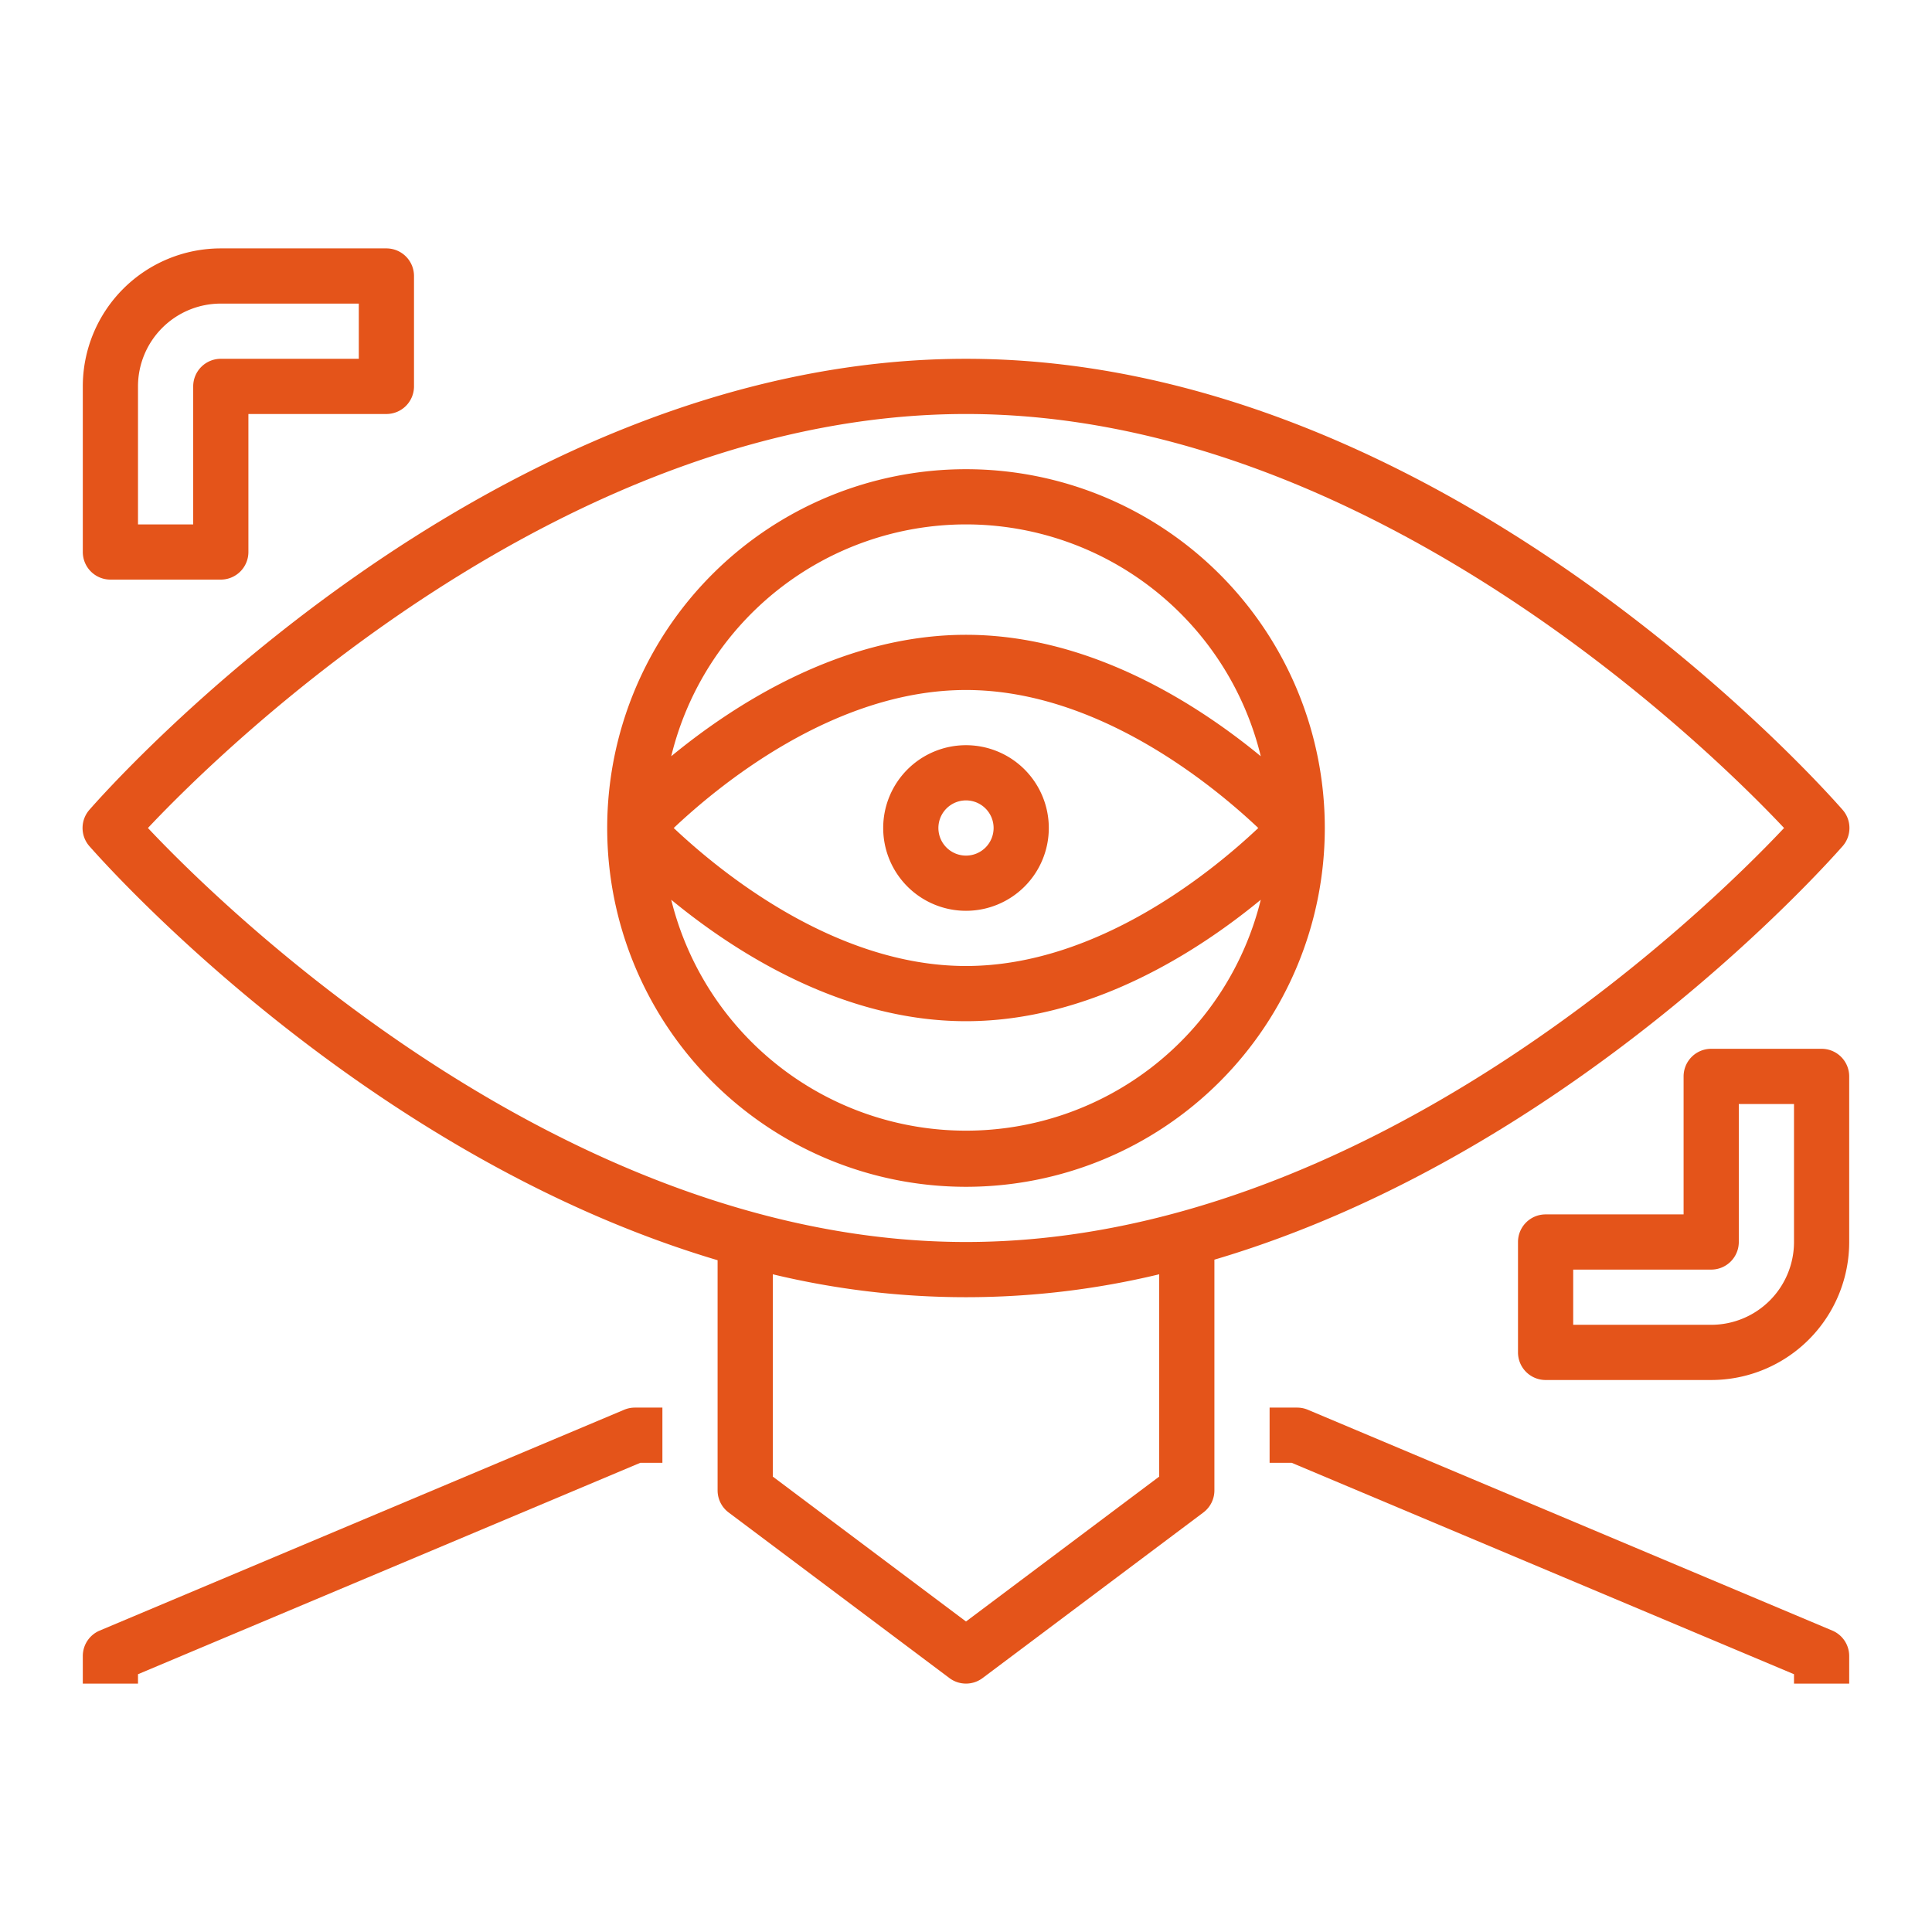
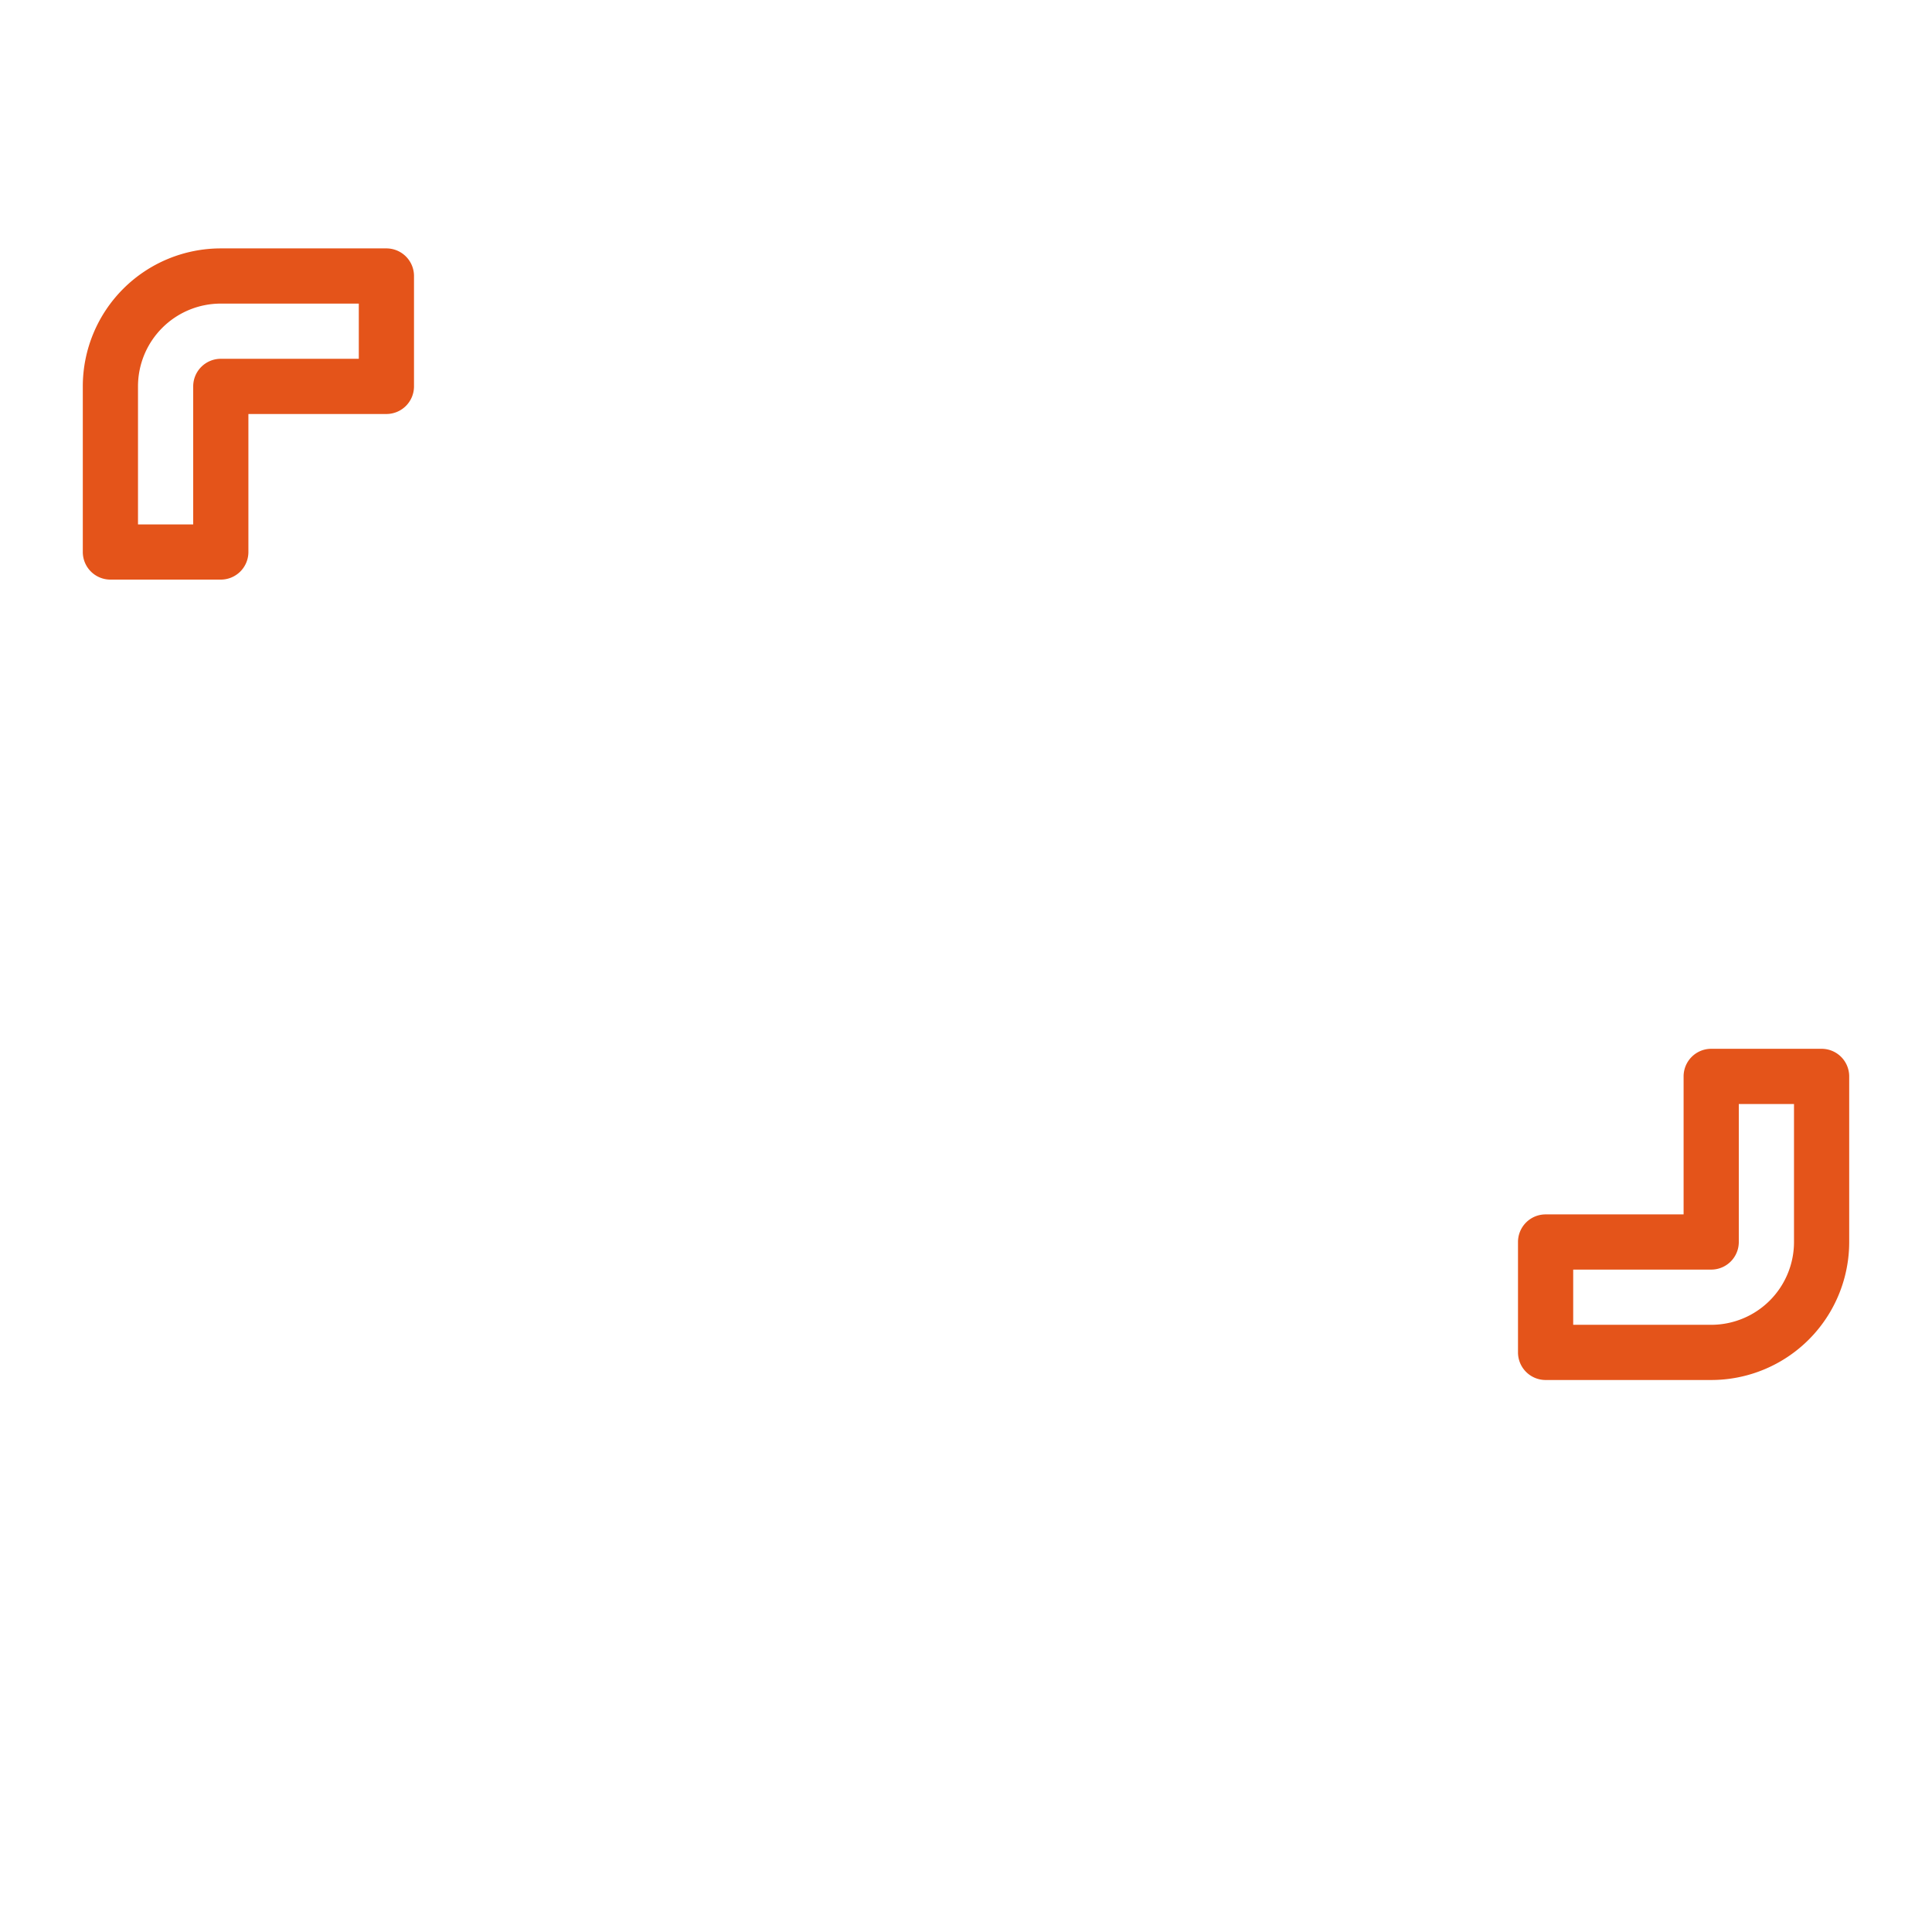
<svg xmlns="http://www.w3.org/2000/svg" id="Capa_1" data-name="Capa 1" viewBox="0 0 70 70">
  <defs>
    <style>.cls-1{fill:#e4541a;}</style>
  </defs>
  <title>icon_color</title>
-   <path class="cls-1" d="M66.39,59.08l-19-8A1,1,0,0,0,47,51H46v2h.8L65,60.66V61h2V60A1,1,0,0,0,66.39,59.08Z" />
-   <path class="cls-1" d="M22.61,51.08l-19,8A1,1,0,0,0,3,60v1H5v-.34L23.2,53H24V51H23A1,1,0,0,0,22.61,51.08Z" />
-   <path class="cls-1" d="M66.76,30.66a1,1,0,0,0,0-1.32C66.18,28.68,52.38,13,35,13S3.82,28.68,3.24,29.34a1,1,0,0,0,0,1.32c.48.54,9.84,11.16,22.76,15V54a1,1,0,0,0,.4.8l8,6a1,1,0,0,0,1.2,0l8-6A1,1,0,0,0,44,54V45.64C56.92,41.82,66.28,31.2,66.76,30.66ZM5.36,30C8.18,27,20.5,15,35,15S61.82,27,64.64,30C61.82,33,49.5,45,35,45S8.18,33,5.36,30ZM42,53.5l-7,5.25L28,53.5V46.17a29.93,29.93,0,0,0,14,0Z" />
-   <path class="cls-1" d="M48,30A13,13,0,1,0,35,43,13,13,0,0,0,48,30ZM35,19a11,11,0,0,1,10.68,8.4C43.42,25.54,39.52,23,35,23s-8.42,2.54-10.68,4.4A11,11,0,0,1,35,19ZM45.59,30C44,31.5,39.81,35,35,35s-9-3.5-10.59-5C26,28.5,30.19,25,35,25S44,28.5,45.59,30ZM24.32,32.6C26.58,34.46,30.48,37,35,37s8.42-2.54,10.68-4.4a11,11,0,0,1-21.36,0Z" />
-   <path class="cls-1" d="M32,30a3,3,0,1,0,3-3A3,3,0,0,0,32,30Zm4,0a1,1,0,1,1-1-1A1,1,0,0,1,36,30Z" />
  <path class="cls-1" d="M4,21H8a1,1,0,0,0,1-1V15h5a1,1,0,0,0,1-1V10a1,1,0,0,0-1-1H8a5,5,0,0,0-5,5v6A1,1,0,0,0,4,21Zm1-7a3,3,0,0,1,3-3h5v2H8a1,1,0,0,0-1,1v5H5Z" />
  <path class="cls-1" d="M66,38H62a1,1,0,0,0-1,1v5H56a1,1,0,0,0-1,1v4a1,1,0,0,0,1,1h6a5,5,0,0,0,5-5V39A1,1,0,0,0,66,38Zm-1,7a3,3,0,0,1-3,3H57V46h5a1,1,0,0,0,1-1V40h2Z" />
</svg>